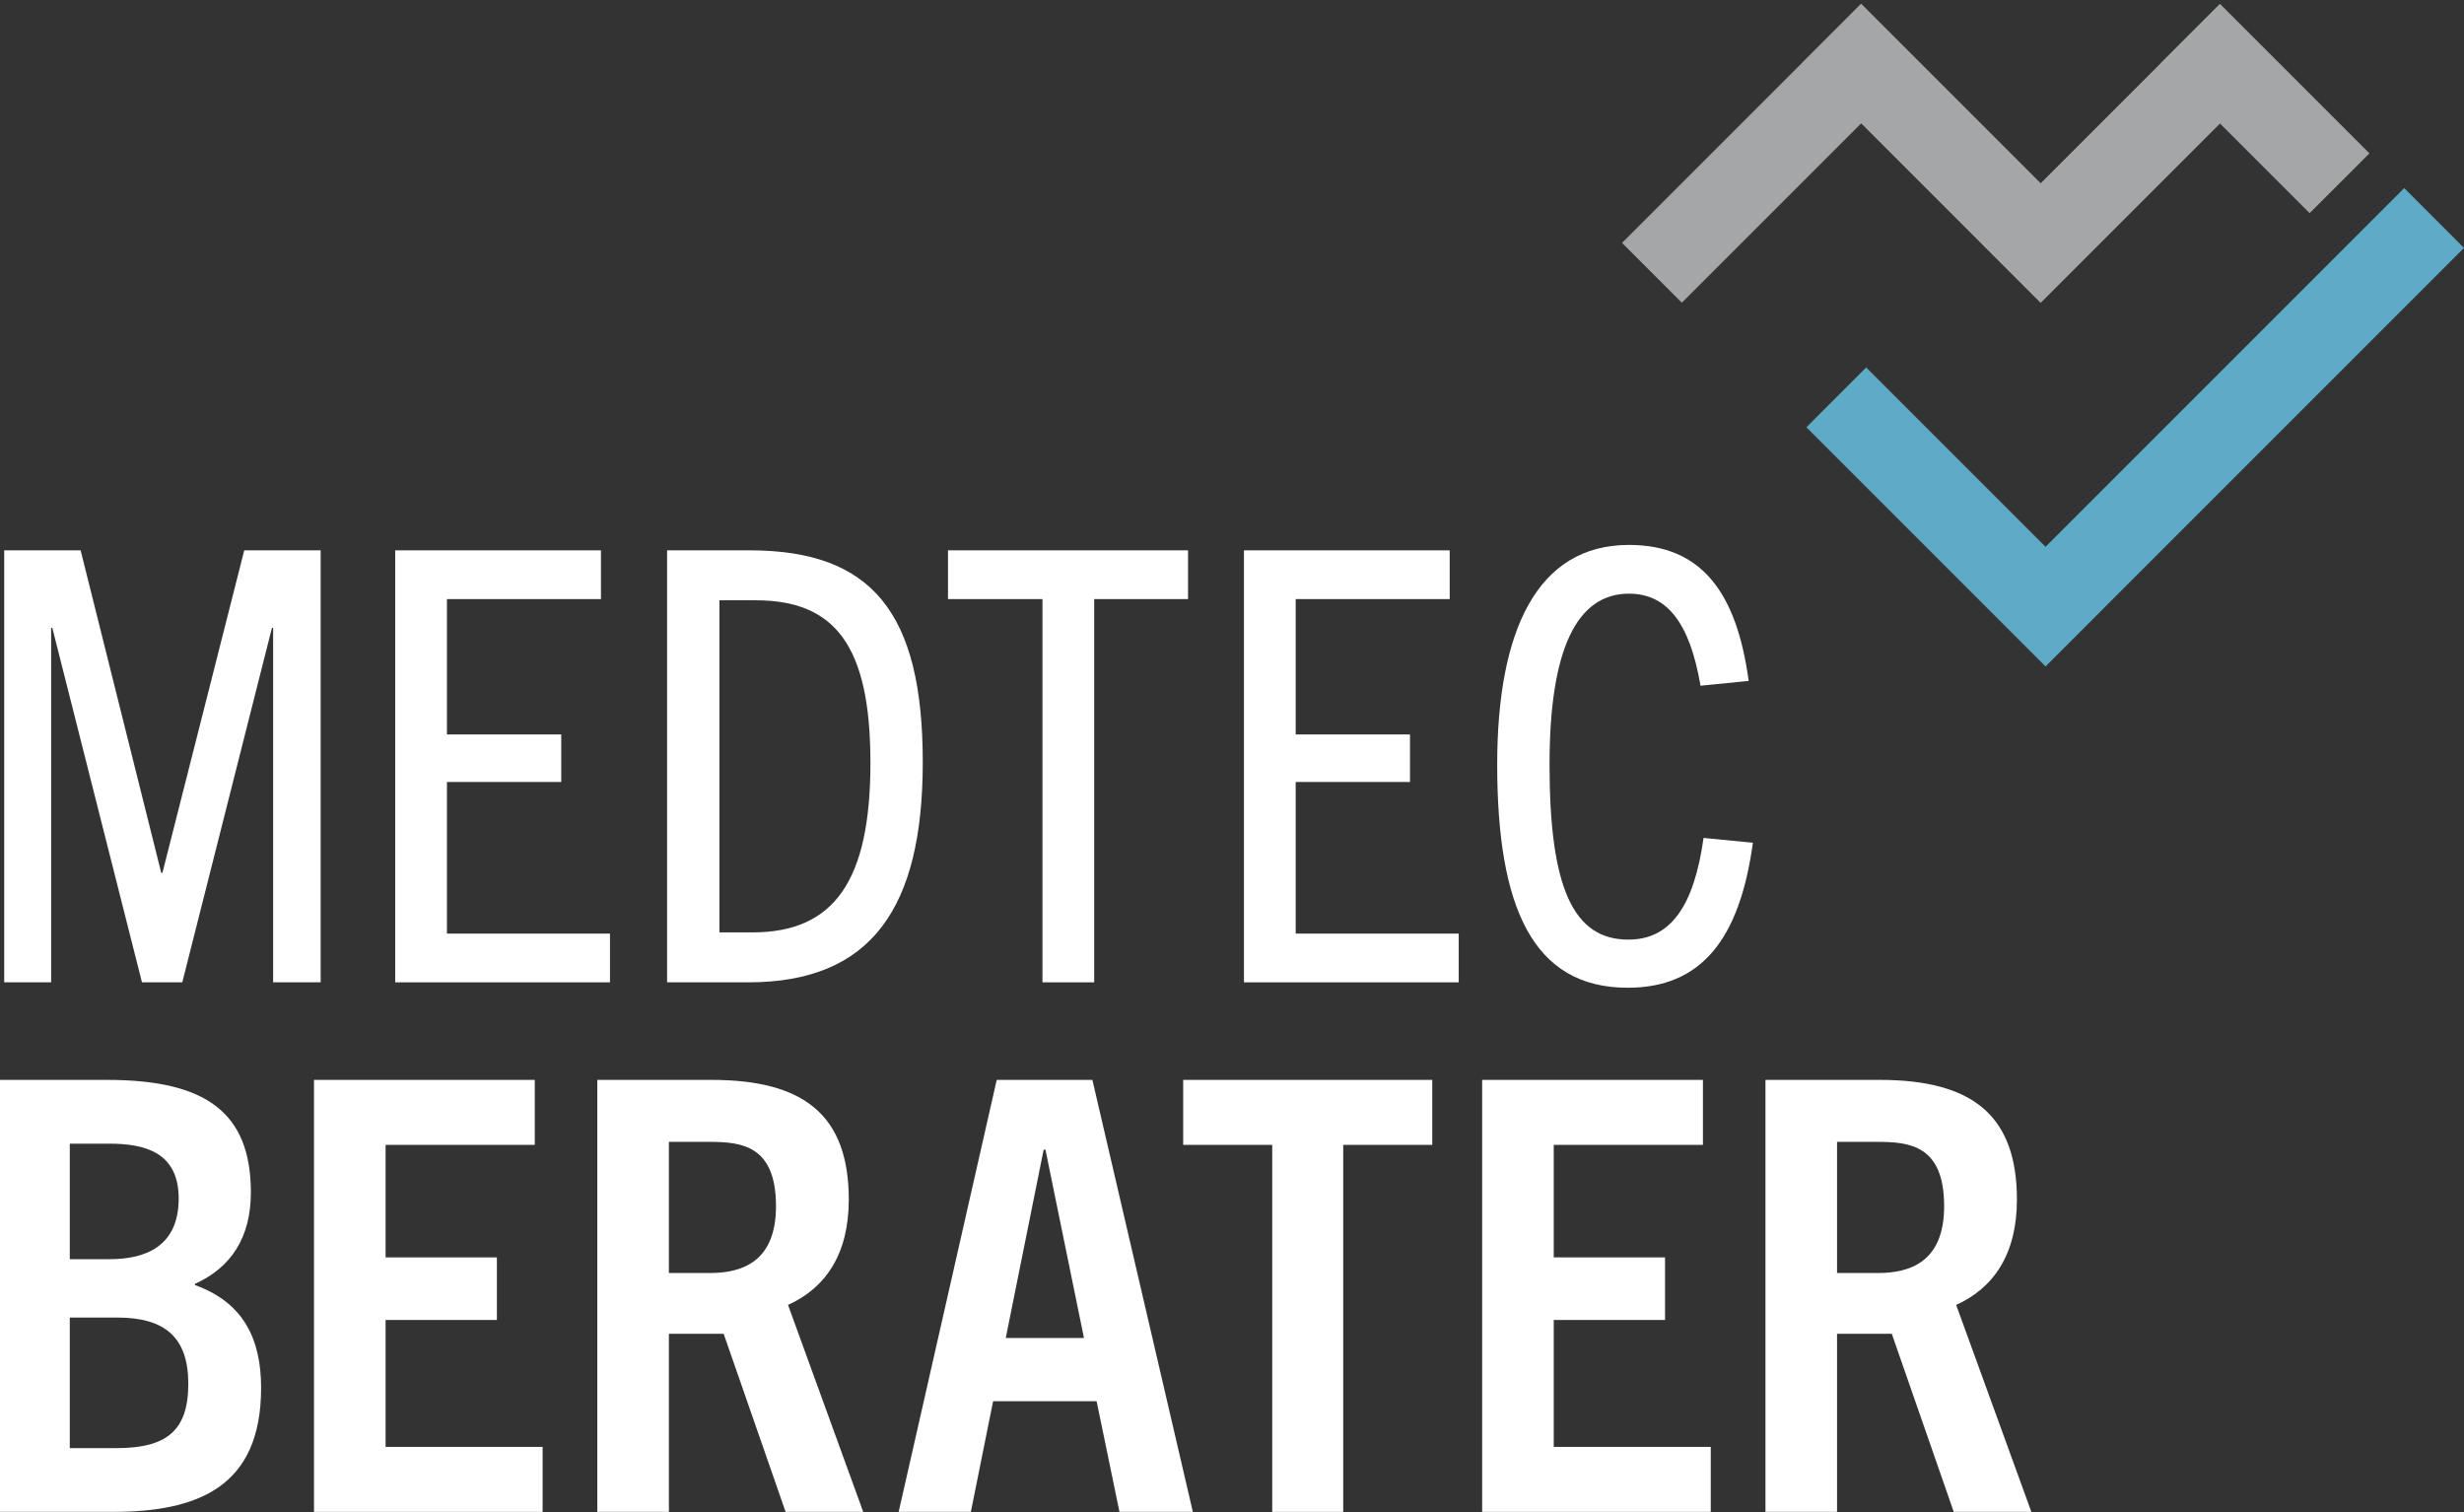
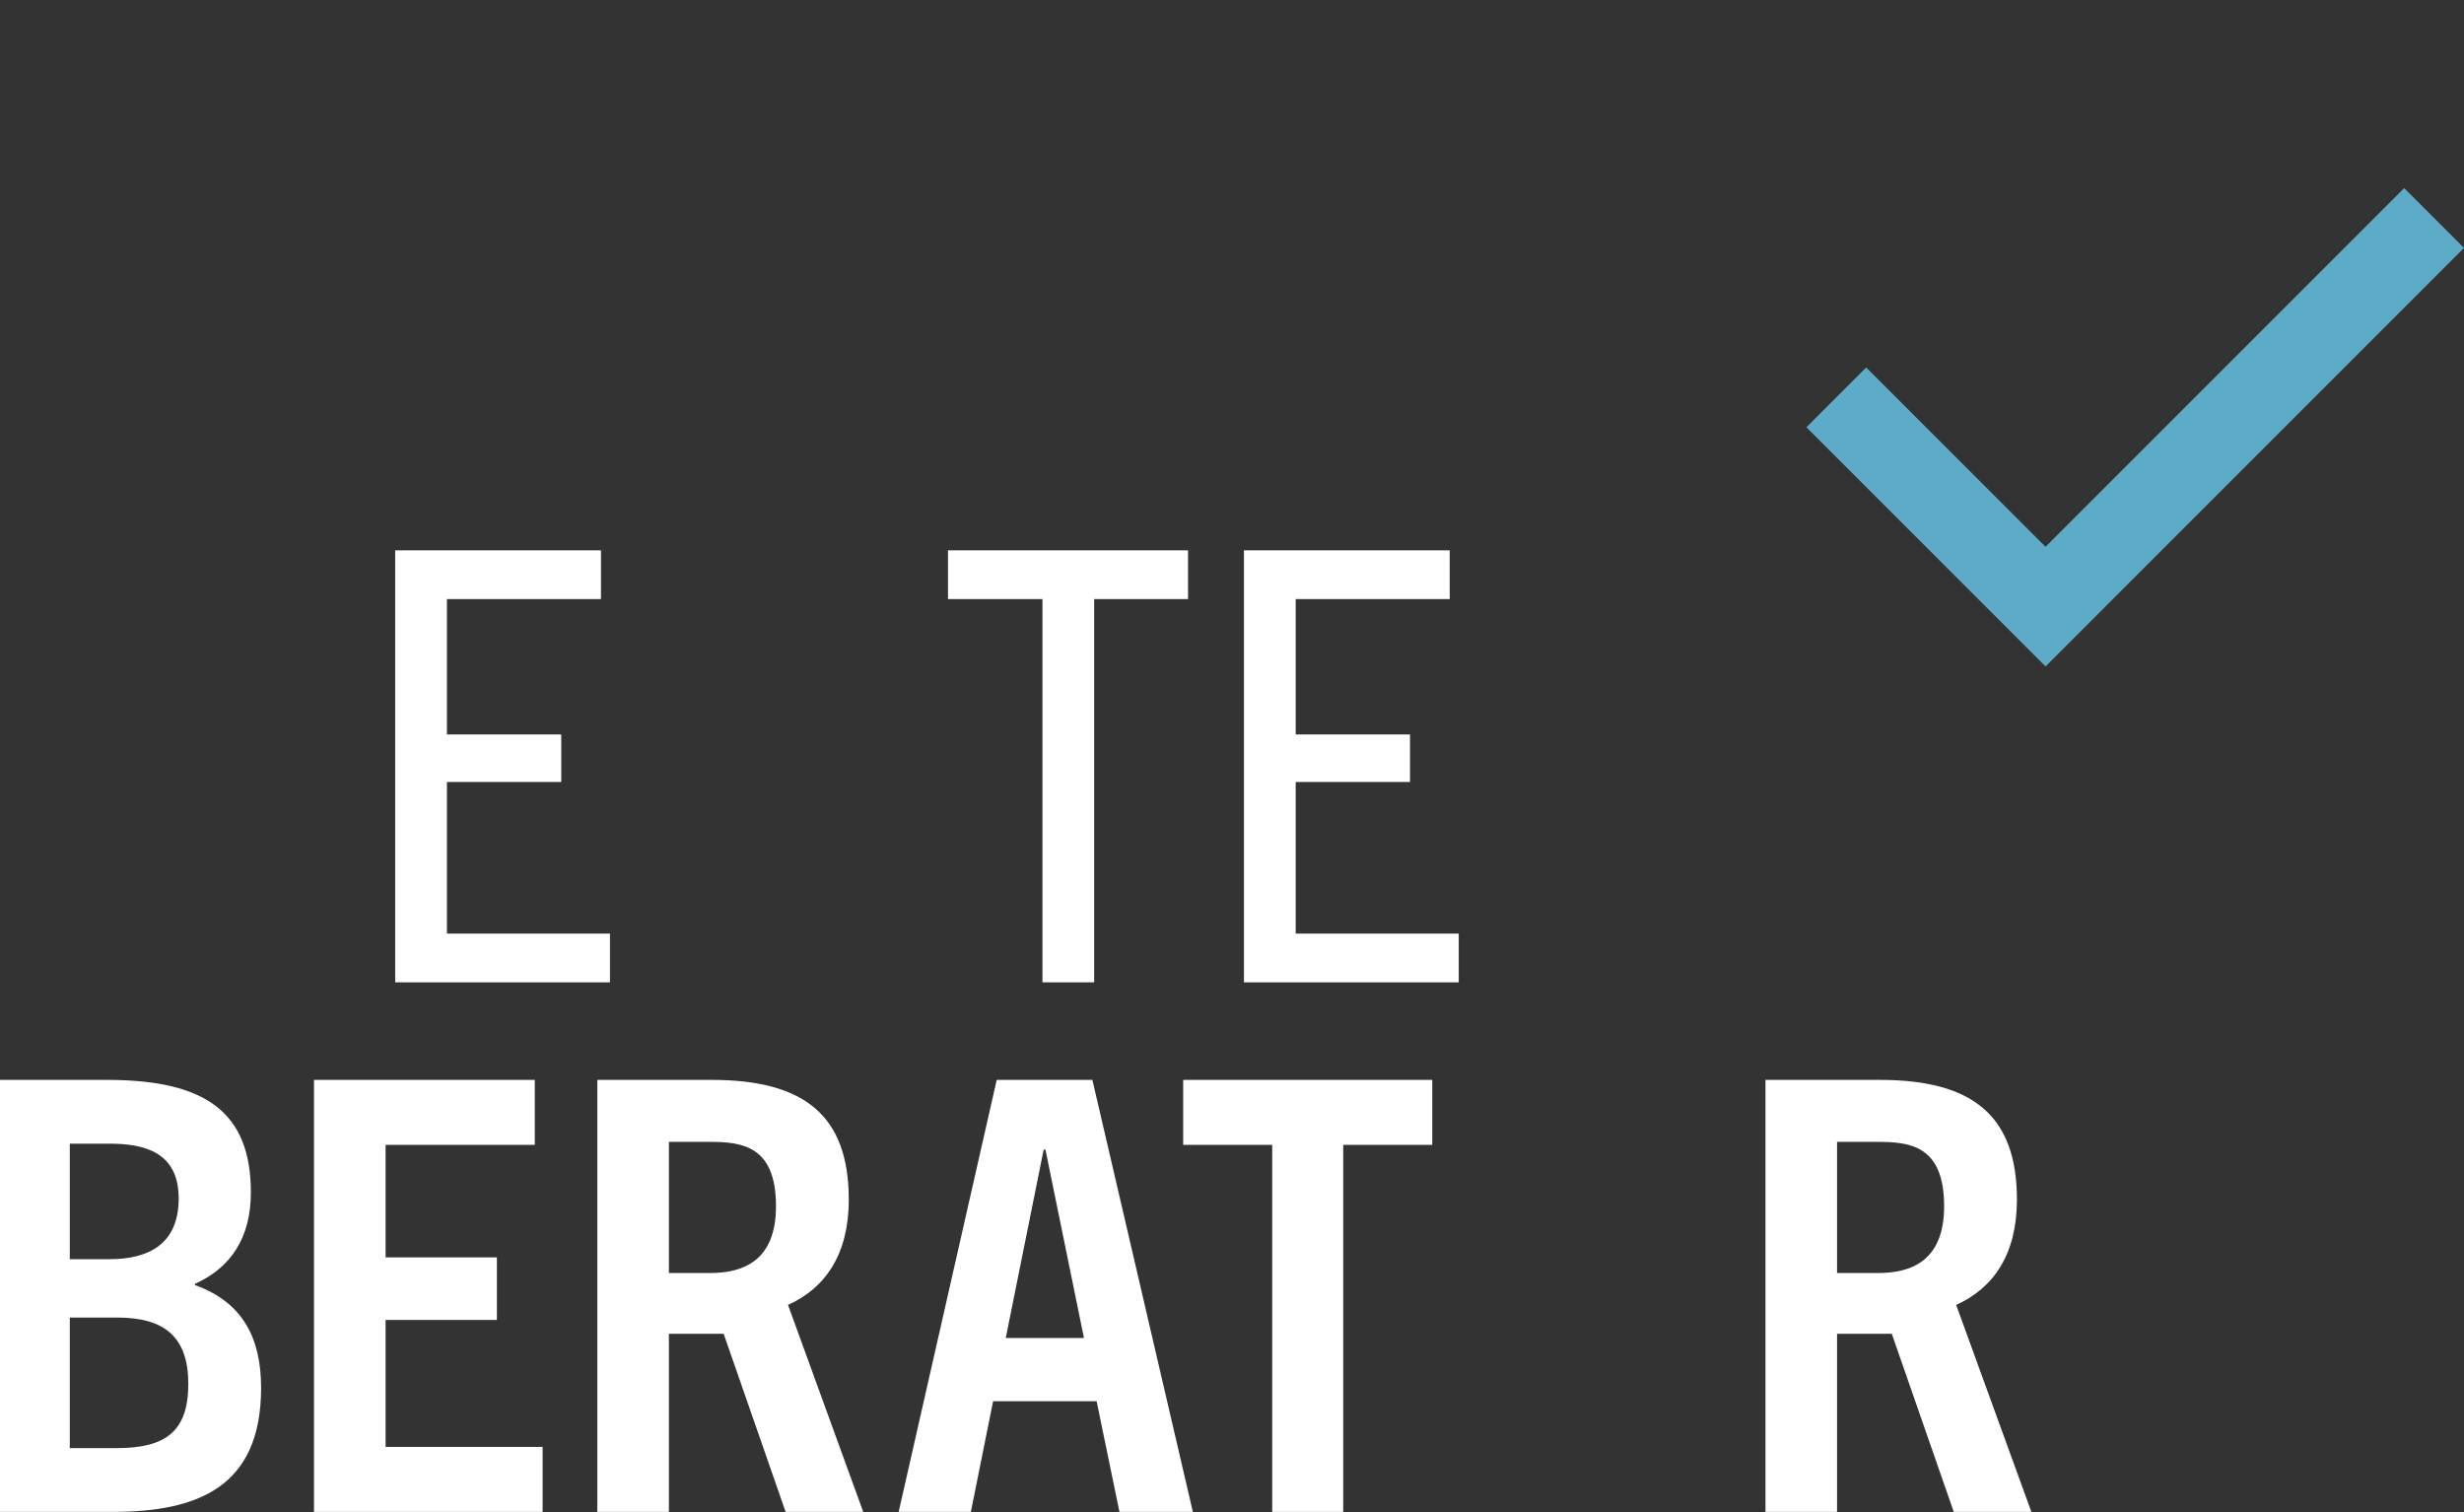
<svg xmlns="http://www.w3.org/2000/svg" width="435" height="267" viewBox="0 0 435 267" fill="none">
  <rect x="0" y="0" width="435" height="267" fill="#333333" stroke="none" />
-   <path d="M48.219 173.413V110.854H48.007L32.181 173.413H25.064L9.24 110.854H9.027V173.413H0.742V97.152H14.231L28.463 154.082H28.676L43.121 97.152H56.609V173.413H48.219Z" fill="white" />
  <path d="M69.769 173.413V97.152H106.094V105.757H78.904V129.654H99.084V138.044H78.904V164.81H107.687V173.413H69.769Z" fill="white" />
-   <path d="M117.768 173.413V97.152H132.32C153.986 97.152 162.907 108.2 162.907 134.54C162.907 160.242 153.881 173.413 132.108 173.413H117.768ZM132.851 164.596C147.295 164.596 153.667 155.463 153.667 134.647C153.667 113.935 147.4 105.969 133.381 105.969H127.008V164.596H132.851Z" fill="white" />
  <path d="M184.037 173.413V105.757H167.361V97.152H209.739V105.757H193.17V173.413H184.037Z" fill="white" />
  <path d="M219.611 173.413V97.152H255.935V105.757H228.745V129.654H248.925V138.044H228.745V164.81H257.527V173.413H219.611Z" fill="white" />
-   <path d="M309.456 148.772C307.12 165.977 300.216 174.367 287.366 174.367C270.583 174.367 264.318 160.137 264.318 134.963C264.318 111.385 271.328 96.197 287.578 96.197C300.323 96.197 306.589 104.483 308.713 120.202L300.216 121.051C298.306 109.899 294.268 104.8 287.578 104.8C278.337 104.8 273.559 114.678 273.559 134.963C273.559 156.632 277.699 165.872 287.471 165.872C294.906 165.872 299.049 160.03 300.749 147.922L309.456 148.772Z" fill="white" />
  <path d="M0 266.896V190.636H18.906C36.324 190.636 44.29 196.371 44.29 210.497C44.29 218.464 40.785 223.775 34.412 226.642V226.854C43.015 229.935 46.096 236.413 46.096 245.016C46.096 262.648 34.73 266.896 19.861 266.896H0ZM19.331 222.287C25.809 222.287 31.545 219.952 31.545 211.561C31.545 203.383 25.49 201.895 19.331 201.895H12.32V222.287H19.331ZM20.604 255.637C29.42 255.637 33.243 252.558 33.243 244.273C33.243 235.989 28.996 232.59 20.71 232.59H12.32V255.637H20.604Z" fill="white" />
  <path d="M55.434 266.895V190.635H94.413V202.106H68.073V221.967H87.722V233.015H68.073V255.424H95.794V266.895H55.434Z" fill="white" />
  <path d="M138.694 266.895L127.756 235.458H118.089V266.895H105.451V190.635H125.63C141.986 190.635 149.846 196.901 149.846 211.772C149.846 221.437 145.705 227.384 139.12 230.358L152.396 266.895H138.694ZM125.313 224.729C131.046 224.729 136.996 222.712 136.996 212.939C136.996 202.213 130.941 201.575 125.206 201.575H118.089V224.729H125.313Z" fill="white" />
  <path d="M197.632 266.895L193.597 247.353H175.328L171.397 266.895H158.652L175.964 190.635H192.852L210.589 266.895H197.632ZM177.559 236.2H191.366L184.568 202.956H184.249L177.559 236.2Z" fill="white" />
  <path d="M224.602 266.895V202.106H208.883V190.635H252.854V202.106H237.135V266.895H224.602Z" fill="white" />
-   <path d="M261.662 266.895V190.635H300.64V202.106H274.3V221.967H293.95V233.015H274.3V255.424H302.021V266.895H261.662Z" fill="white" />
  <path d="M344.92 266.895L333.982 235.458H324.316V266.895H311.678V190.635H331.856C348.213 190.635 356.072 196.901 356.072 211.772C356.072 221.437 351.932 227.384 345.346 230.358L358.622 266.895H344.92ZM331.539 224.729C337.273 224.729 343.222 222.712 343.222 212.939C343.222 202.213 337.168 201.575 331.432 201.575H324.316V224.729H331.539Z" fill="white" />
-   <path d="M418.303 27.07L397.203 5.97L391.925 0.691L391.925 0.691L391.911 0.677L381.354 11.235L381.367 11.248L360.267 32.349L328.58 0.661L328.578 0.659L328.563 0.645L318.007 11.203L318.021 11.216L286.357 42.879L296.914 53.437L328.578 21.774L349.709 42.906L349.705 42.91L360.261 53.468L391.925 21.805L407.747 37.628L418.303 27.07Z" fill="#A4A6A8" />
  <path d="M435.001 43.765L424.445 33.207L361.124 96.528L329.462 64.867L318.906 75.425L350.567 107.085L361.122 117.644L361.124 117.642L361.127 117.645L371.683 107.086L371.681 107.085L435.001 43.765Z" fill="#5DABC6" />
</svg>